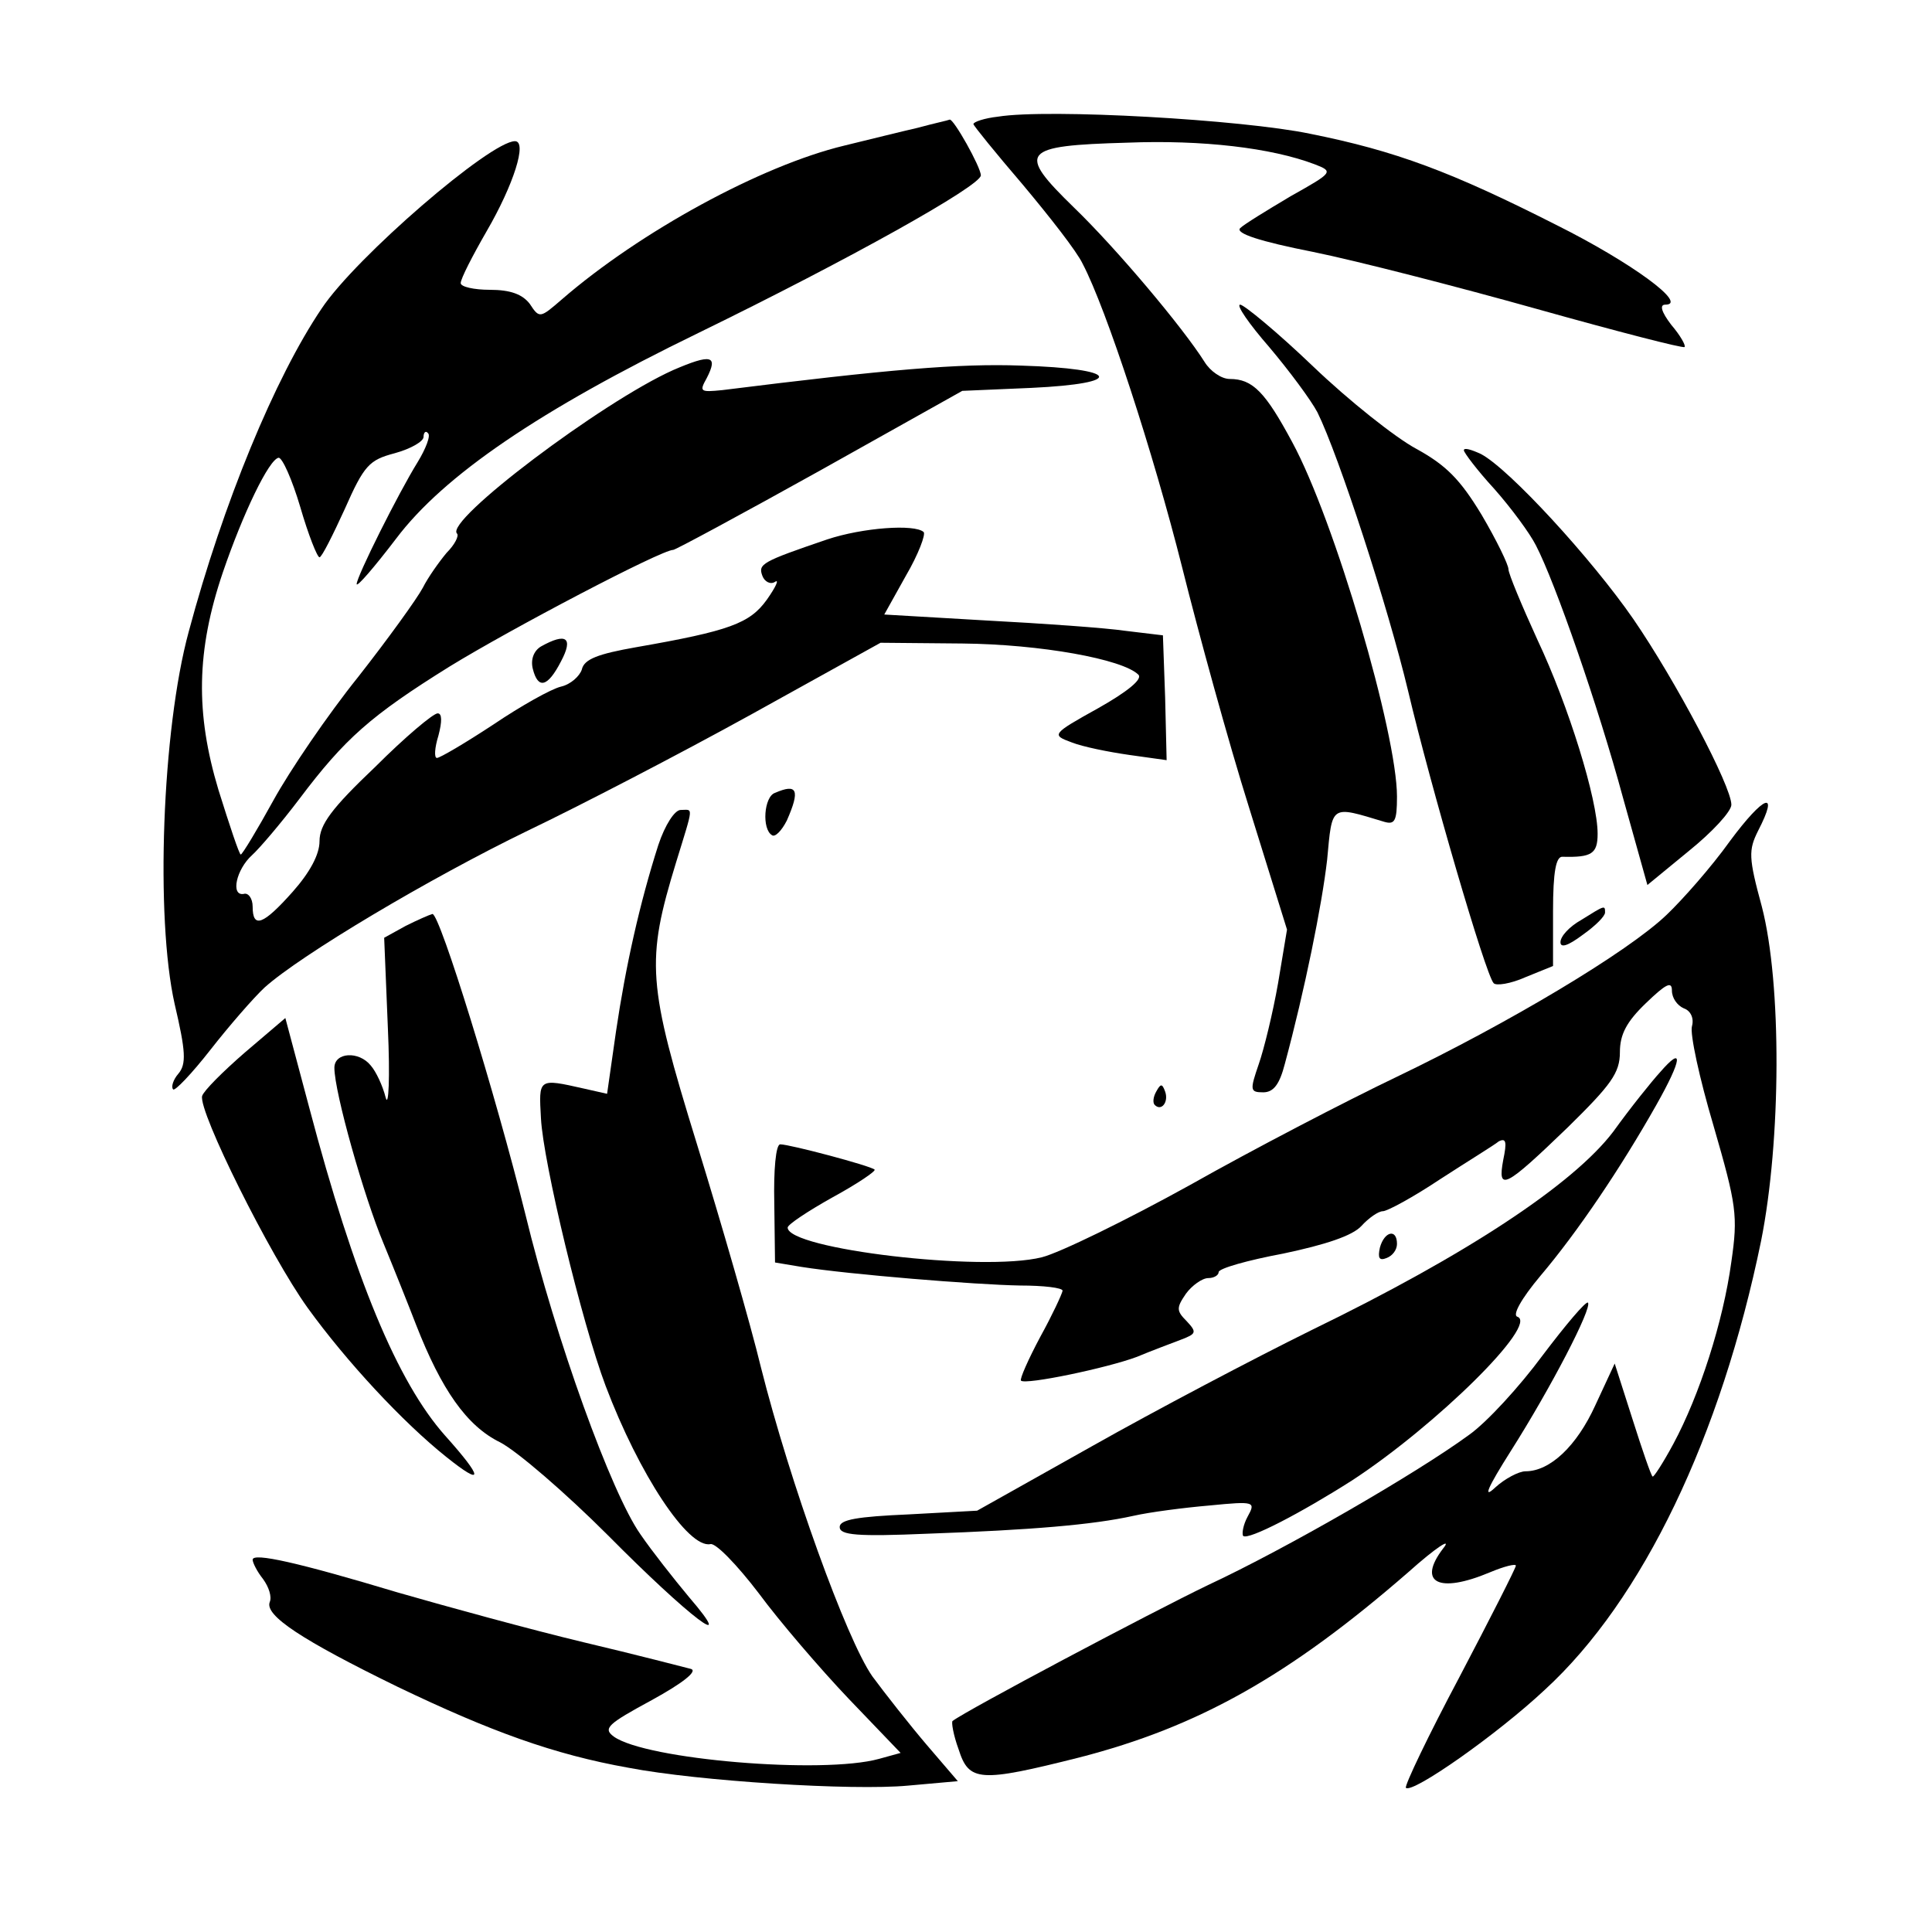
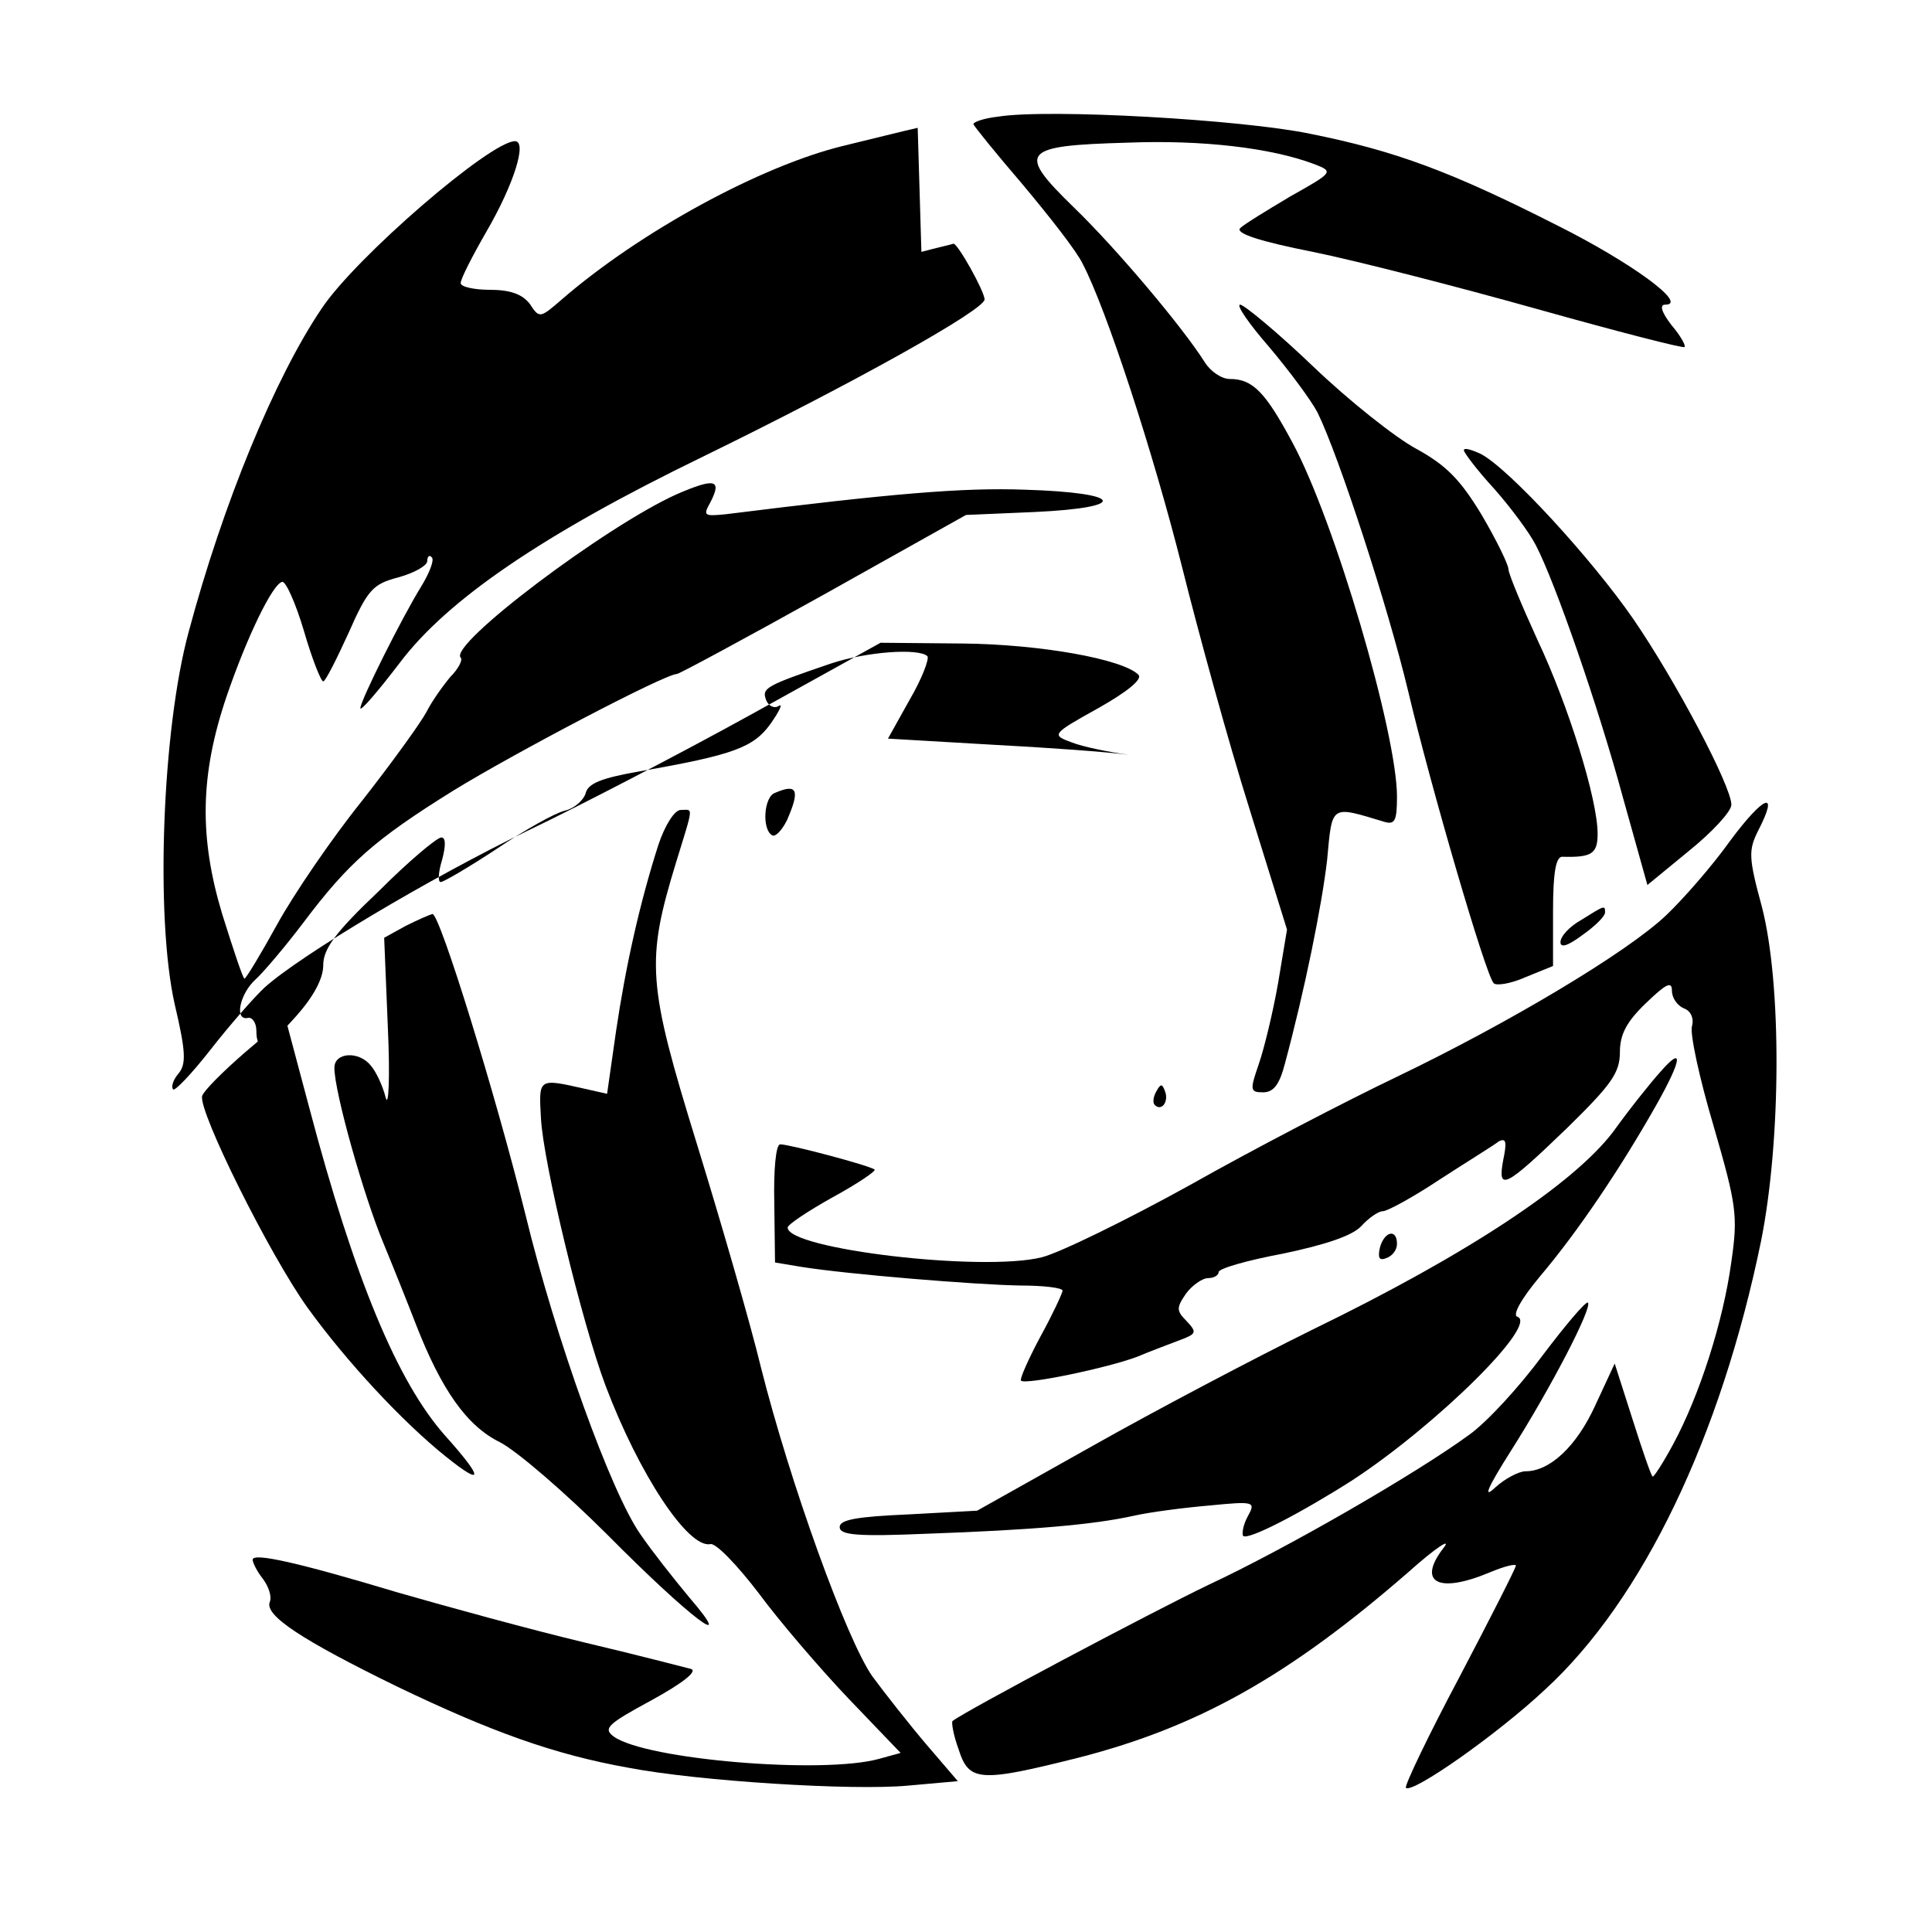
<svg xmlns="http://www.w3.org/2000/svg" version="1.0" width="260pt" height="260pt" viewBox="0 0 260 260" preserveAspectRatio="xMidYMid meet">
  <g transform="translate(0,260) scale(0.1,-0.1)" fill="#000000" stroke="none">
    <path d="M1343 2443 c-18 -2 -33 -7 -33 -10 0 -2 30 -39 66 -81 36 -43 73 -90 81 -107 32 -61 95 -254 134 -409 22 -88 62 -234 90 -323 l51 -164 -12 -72 c-7 -40 -19 -89 -26 -109 -12 -35 -12 -38 6 -38 14 0 22 11 29 38 27 100 50 214 57 275 7 75 4 73 77 51 14 -4 17 1 17 34 0 85 -84 372 -141 477 -36 67 -53 85 -84 85 -11 0 -26 10 -34 23 -29 46 -118 152 -176 208 -77 75 -71 83 72 87 101 4 194 -7 252 -29 26 -10 25 -11 -32 -43 -32 -19 -63 -38 -68 -43 -7 -7 27 -18 98 -32 59 -12 195 -47 302 -77 107 -30 196 -53 198 -51 2 2 -6 16 -18 30 -13 17 -16 27 -8 27 32 0 -46 57 -146 107 -142 72 -217 100 -332 123 -91 19 -352 34 -420 23z" />
-     <path d="M1235 2428 c-22 -5 -66 -16 -99 -24 -112 -27 -275 -116 -380 -207 -29 -25 -30 -26 -43 -6 -10 13 -26 19 -54 19 -21 0 -39 4 -39 9 0 6 16 37 35 70 36 62 55 121 38 121 -33 0 -214 -156 -260 -225 -63 -93 -133 -263 -179 -435 -36 -132 -45 -385 -19 -501 15 -64 16 -81 5 -94 -7 -8 -10 -18 -7 -21 2 -3 25 21 50 53 25 32 58 70 73 84 49 44 222 147 354 211 69 33 204 103 300 156 l175 97 110 -1 c105 -1 216 -21 237 -42 6 -6 -15 -23 -54 -45 -63 -35 -63 -36 -36 -46 15 -6 50 -13 78 -17 l50 -7 -2 84 -3 84 -50 6 c-27 4 -112 10 -188 14 l-137 8 29 52 c17 29 27 56 24 59 -12 11 -82 6 -130 -10 -88 -30 -93 -33 -87 -49 3 -8 11 -12 17 -8 6 4 1 -7 -11 -24 -23 -32 -50 -42 -176 -64 -51 -9 -70 -16 -73 -30 -3 -9 -15 -20 -28 -23 -13 -3 -54 -26 -91 -51 -38 -25 -72 -45 -76 -45 -4 0 -3 14 2 30 5 19 5 30 -1 30 -6 0 -44 -32 -84 -72 -59 -56 -75 -78 -75 -100 0 -18 -13 -42 -36 -68 -40 -45 -54 -50 -54 -20 0 11 -6 19 -12 17 -18 -3 -10 33 11 52 10 9 39 43 64 76 61 81 96 112 202 178 83 51 285 157 301 157 3 0 92 48 198 107 l191 107 93 4 c128 6 119 26 -14 30 -83 3 -178 -5 -402 -33 -30 -3 -31 -2 -21 16 16 31 6 33 -45 11 -96 -43 -308 -203 -291 -220 3 -3 -3 -15 -14 -26 -10 -12 -25 -33 -32 -47 -8 -15 -47 -69 -87 -120 -41 -51 -92 -126 -114 -166 -22 -40 -42 -73 -44 -73 -2 0 -15 39 -30 87 -31 103 -30 187 6 293 27 79 62 152 75 154 5 0 18 -29 29 -66 11 -38 23 -68 26 -68 3 0 18 30 34 65 26 59 33 66 67 75 22 6 39 16 39 22 0 6 3 9 6 5 4 -3 -3 -21 -14 -39 -26 -42 -82 -154 -82 -164 0 -5 24 23 53 61 64 85 193 173 407 277 203 99 380 198 380 212 0 11 -37 77 -42 75 -2 -1 -21 -5 -43 -11z" />
+     <path d="M1235 2428 c-22 -5 -66 -16 -99 -24 -112 -27 -275 -116 -380 -207 -29 -25 -30 -26 -43 -6 -10 13 -26 19 -54 19 -21 0 -39 4 -39 9 0 6 16 37 35 70 36 62 55 121 38 121 -33 0 -214 -156 -260 -225 -63 -93 -133 -263 -179 -435 -36 -132 -45 -385 -19 -501 15 -64 16 -81 5 -94 -7 -8 -10 -18 -7 -21 2 -3 25 21 50 53 25 32 58 70 73 84 49 44 222 147 354 211 69 33 204 103 300 156 l175 97 110 -1 c105 -1 216 -21 237 -42 6 -6 -15 -23 -54 -45 -63 -35 -63 -36 -36 -46 15 -6 50 -13 78 -17 c-27 4 -112 10 -188 14 l-137 8 29 52 c17 29 27 56 24 59 -12 11 -82 6 -130 -10 -88 -30 -93 -33 -87 -49 3 -8 11 -12 17 -8 6 4 1 -7 -11 -24 -23 -32 -50 -42 -176 -64 -51 -9 -70 -16 -73 -30 -3 -9 -15 -20 -28 -23 -13 -3 -54 -26 -91 -51 -38 -25 -72 -45 -76 -45 -4 0 -3 14 2 30 5 19 5 30 -1 30 -6 0 -44 -32 -84 -72 -59 -56 -75 -78 -75 -100 0 -18 -13 -42 -36 -68 -40 -45 -54 -50 -54 -20 0 11 -6 19 -12 17 -18 -3 -10 33 11 52 10 9 39 43 64 76 61 81 96 112 202 178 83 51 285 157 301 157 3 0 92 48 198 107 l191 107 93 4 c128 6 119 26 -14 30 -83 3 -178 -5 -402 -33 -30 -3 -31 -2 -21 16 16 31 6 33 -45 11 -96 -43 -308 -203 -291 -220 3 -3 -3 -15 -14 -26 -10 -12 -25 -33 -32 -47 -8 -15 -47 -69 -87 -120 -41 -51 -92 -126 -114 -166 -22 -40 -42 -73 -44 -73 -2 0 -15 39 -30 87 -31 103 -30 187 6 293 27 79 62 152 75 154 5 0 18 -29 29 -66 11 -38 23 -68 26 -68 3 0 18 30 34 65 26 59 33 66 67 75 22 6 39 16 39 22 0 6 3 9 6 5 4 -3 -3 -21 -14 -39 -26 -42 -82 -154 -82 -164 0 -5 24 23 53 61 64 85 193 173 407 277 203 99 380 198 380 212 0 11 -37 77 -42 75 -2 -1 -21 -5 -43 -11z" />
    <path d="M1708 2133 c27 -32 56 -71 65 -88 29 -59 95 -262 122 -375 30 -127 104 -381 115 -393 3 -4 23 -1 43 8 l37 15 0 74 c0 53 4 74 13 73 39 -1 47 4 47 31 0 46 -39 172 -81 261 -21 46 -39 89 -39 95 0 6 -16 39 -36 73 -29 48 -48 67 -88 89 -28 15 -91 65 -139 111 -48 46 -93 83 -98 83 -6 0 12 -26 39 -57z" />
    <path d="M1970 1994 c0 -3 18 -27 41 -52 23 -26 48 -60 56 -76 26 -50 84 -217 117 -339 l33 -118 56 46 c31 25 57 53 57 62 0 25 -75 167 -132 250 -56 81 -167 202 -205 222 -13 6 -23 9 -23 5z" />
-     <path d="M728 1730 c-10 -6 -14 -18 -11 -30 7 -28 20 -25 38 10 17 32 7 39 -27 20z" />
    <path d="M1043 1533 c-15 -5 -18 -49 -4 -57 4 -3 13 6 20 20 18 41 14 50 -16 37z" />
    <path d="M2328 1468 c-25 -35 -64 -79 -85 -99 -52 -50 -213 -146 -363 -218 -69 -33 -194 -98 -279 -146 -85 -47 -175 -91 -199 -97 -80 -20 -342 11 -342 40 0 4 27 22 61 41 33 18 58 35 56 37 -5 5 -114 34 -127 34 -6 0 -9 -35 -8 -79 l1 -80 36 -6 c63 -10 234 -24 294 -25 31 0 57 -3 57 -7 -1 -5 -14 -33 -30 -62 -16 -30 -28 -57 -26 -59 6 -6 116 17 156 32 19 8 46 18 59 23 21 8 22 10 8 25 -14 14 -14 18 -1 37 8 11 22 21 30 21 8 0 14 4 14 8 0 5 39 16 87 25 57 12 93 24 105 37 10 11 23 20 29 20 6 0 41 19 77 43 37 24 73 46 79 51 10 5 11 -1 6 -25 -8 -43 2 -38 87 44 58 57 70 73 70 101 0 24 9 41 35 66 27 26 35 30 35 17 0 -10 7 -20 16 -24 9 -3 14 -13 11 -24 -3 -10 10 -70 29 -134 31 -107 33 -121 24 -183 -11 -81 -43 -180 -78 -245 -14 -26 -27 -46 -28 -44 -2 1 -14 36 -27 77 l-24 75 -26 -56 c-25 -55 -61 -89 -94 -89 -9 0 -28 -10 -41 -22 -17 -16 -10 0 21 49 54 85 110 193 104 200 -3 2 -30 -30 -61 -71 -31 -42 -75 -90 -99 -107 -71 -52 -246 -153 -351 -202 -77 -37 -326 -169 -344 -183 -2 -1 1 -19 8 -38 14 -44 28 -45 163 -11 159 41 281 109 442 249 38 34 60 48 47 32 -35 -46 -6 -61 63 -32 19 8 35 12 35 9 0 -3 -34 -70 -76 -150 -42 -79 -74 -146 -72 -149 9 -8 123 72 187 132 132 121 237 341 291 604 27 135 28 346 1 450 -18 66 -18 76 -5 102 29 56 8 48 -38 -14z" />
    <path d="M886 1463 c-25 -78 -44 -163 -57 -251 l-12 -84 -31 7 c-62 14 -61 14 -58 -40 3 -59 55 -275 87 -360 45 -119 111 -219 141 -213 7 2 36 -28 65 -66 28 -38 83 -102 121 -142 l70 -73 -29 -8 c-76 -21 -314 -1 -357 30 -15 11 -8 17 51 49 42 23 62 39 53 42 -8 2 -73 19 -145 36 -71 17 -184 48 -250 67 -133 40 -195 54 -195 44 0 -4 6 -16 14 -26 8 -11 12 -24 9 -31 -7 -18 43 -51 172 -114 125 -60 210 -91 311 -109 94 -18 301 -31 376 -24 l67 6 -42 49 c-23 27 -56 69 -73 92 -35 50 -111 261 -150 416 -14 58 -53 193 -86 300 -67 217 -69 246 -28 380 24 78 23 70 6 70 -8 0 -21 -20 -30 -47z" />
    <path d="M2128 1362 c-16 -9 -28 -22 -28 -30 0 -8 10 -5 30 10 17 12 30 25 30 30 0 10 0 10 -32 -10z" />
    <path d="M546 1354 l-29 -16 5 -122 c3 -66 1 -108 -3 -93 -4 16 -13 35 -20 43 -16 20 -49 18 -49 -3 0 -33 40 -174 66 -236 14 -34 34 -84 44 -110 34 -87 68 -136 113 -158 23 -12 88 -68 145 -125 110 -111 176 -161 109 -83 -20 24 -50 62 -65 84 -39 55 -114 262 -155 431 -40 161 -115 404 -125 404 -4 -1 -20 -8 -36 -16z" />
    <path d="M330 1184 c-30 -26 -56 -52 -58 -59 -5 -21 91 -214 142 -285 52 -72 128 -154 187 -201 50 -40 50 -29 -2 29 -64 72 -122 211 -183 442 l-32 120 -54 -46z" />
    <path d="M2234 1157 c-11 -12 -40 -48 -63 -80 -54 -71 -198 -166 -406 -267 -77 -38 -210 -108 -295 -156 l-155 -87 -92 -5 c-69 -3 -93 -7 -93 -17 0 -11 24 -13 118 -9 140 5 223 12 277 24 22 5 68 11 103 14 61 6 62 5 51 -15 -6 -11 -8 -23 -6 -26 7 -6 78 31 147 75 113 74 251 210 222 220 -7 2 5 24 31 55 50 59 108 145 156 230 35 62 37 81 5 44z" />
    <path d="M1556 1131 c-4 -7 -5 -15 -2 -18 9 -9 19 4 14 18 -4 11 -6 11 -12 0z" />
    <path d="M1857 921 c-3 -14 -1 -18 9 -14 8 3 14 11 14 19 0 21 -17 17 -23 -5z" />
  </g>
</svg>